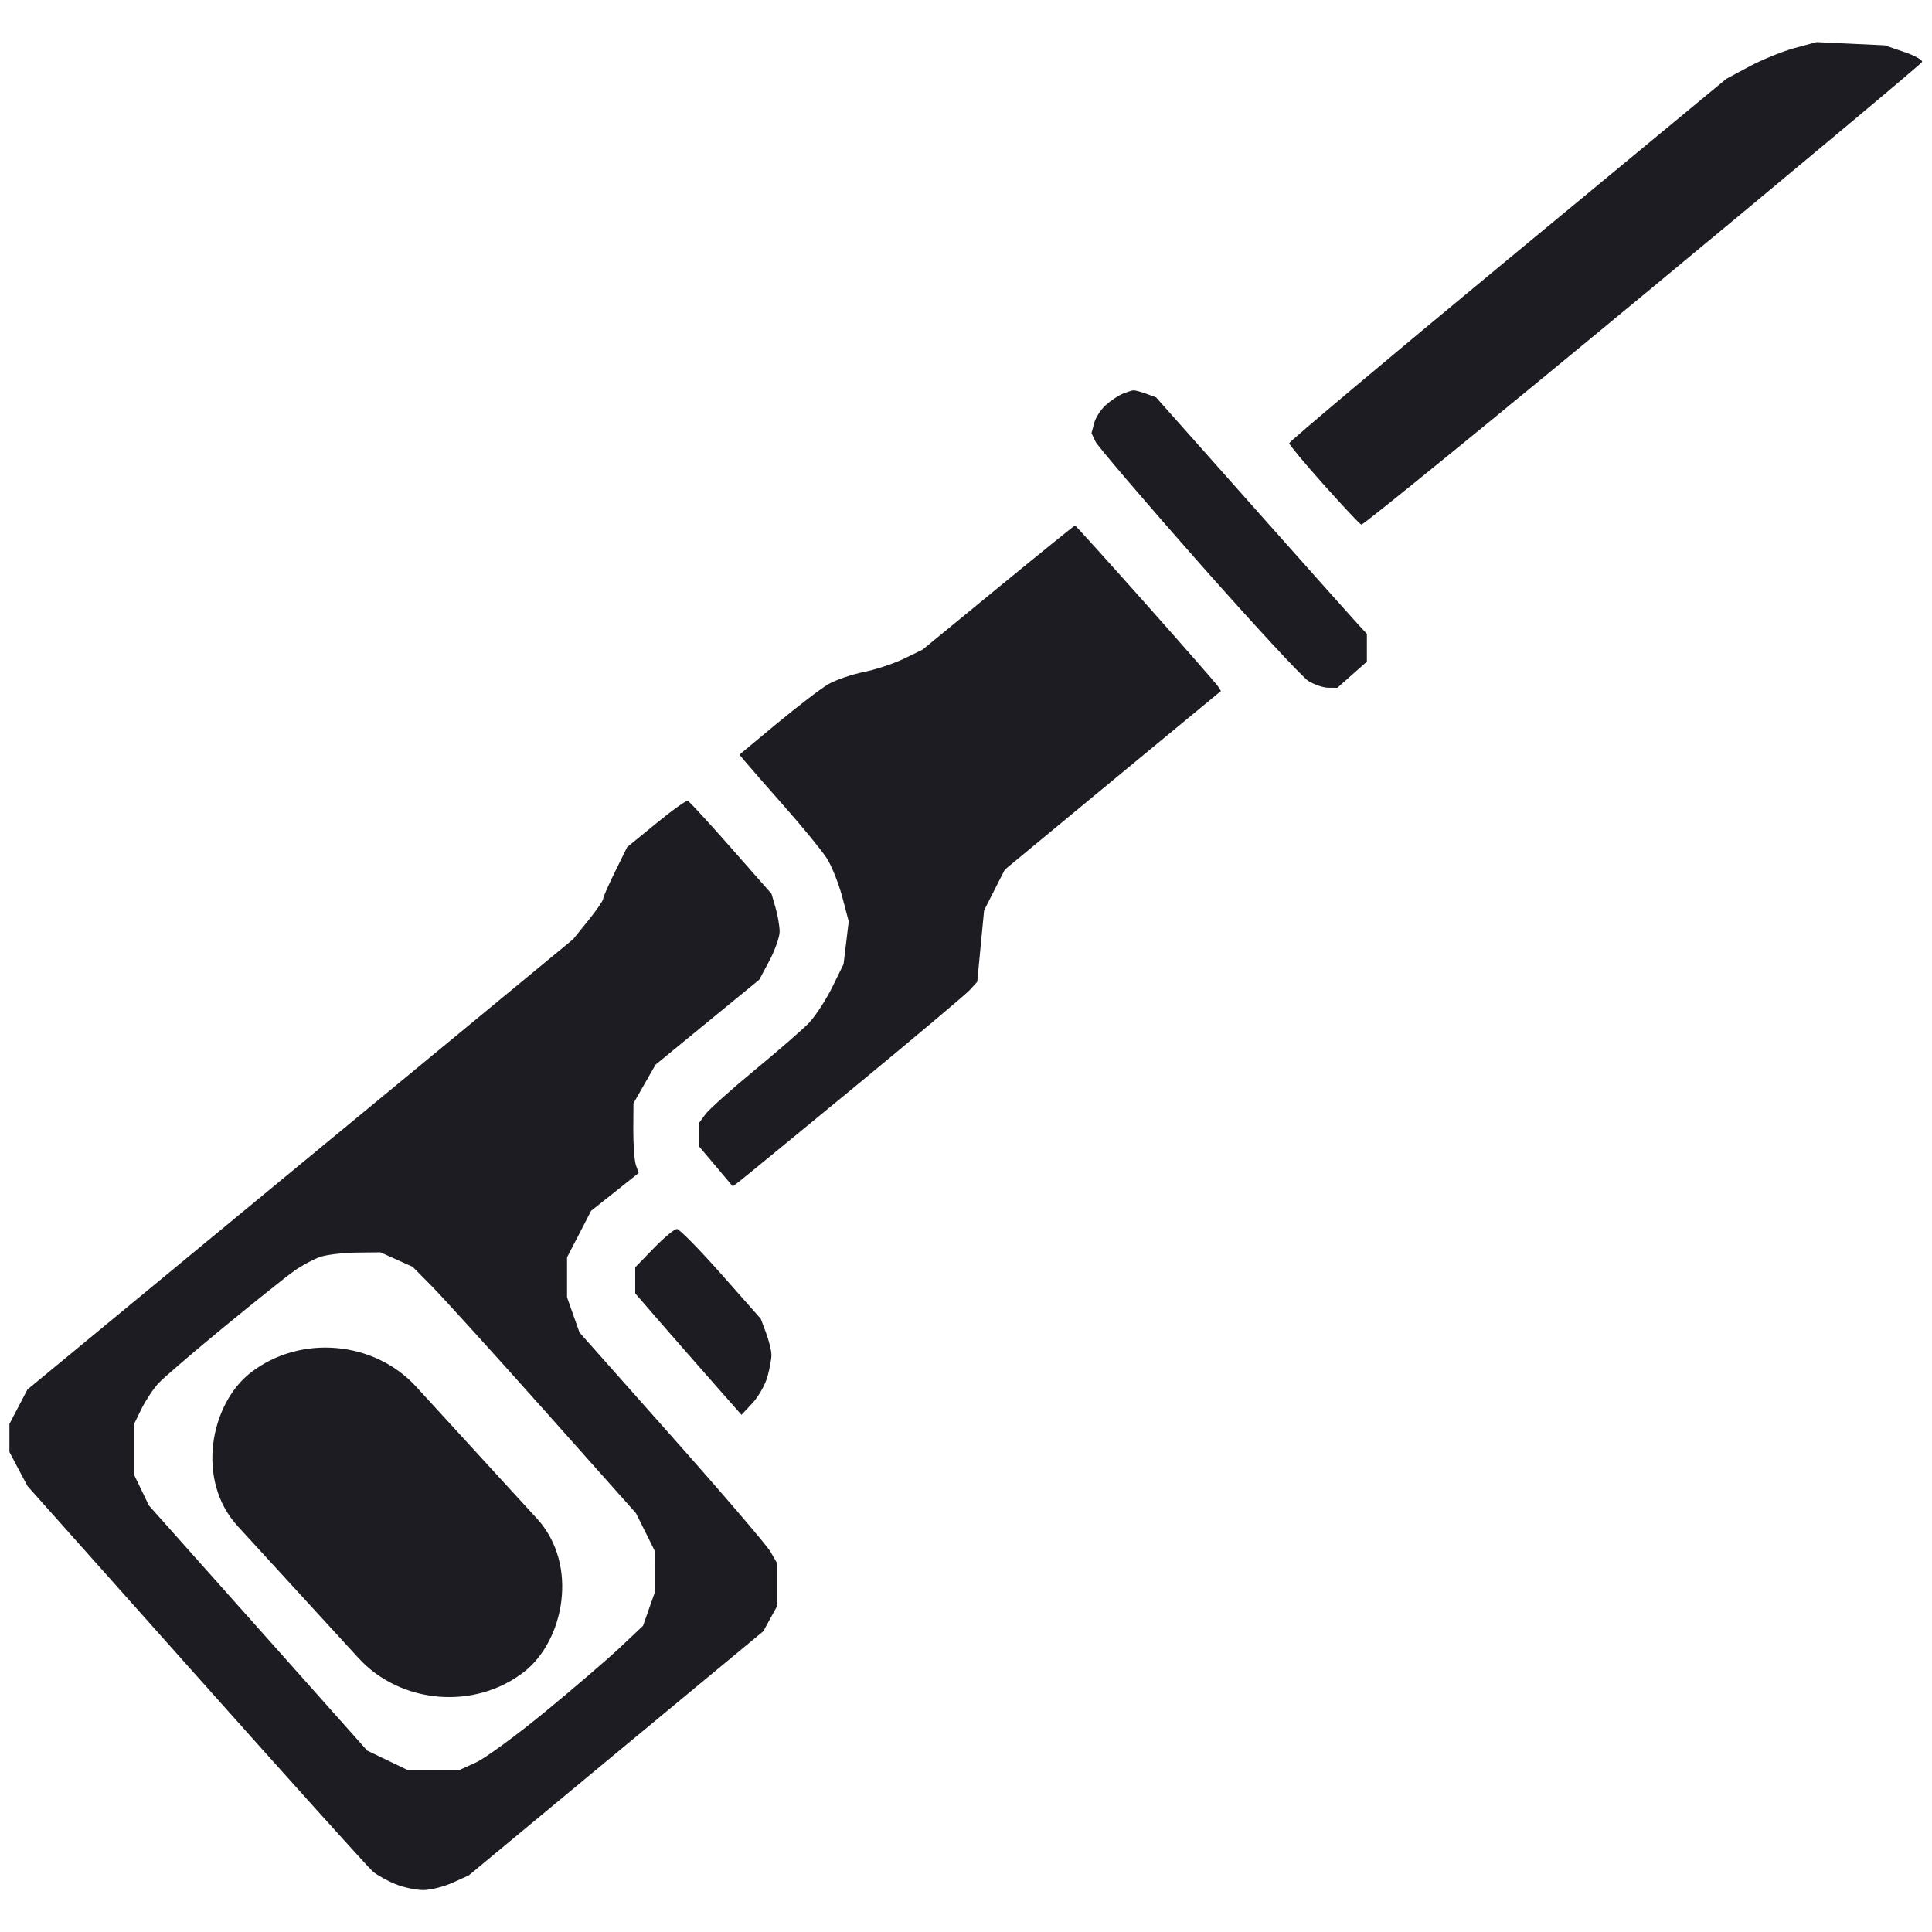
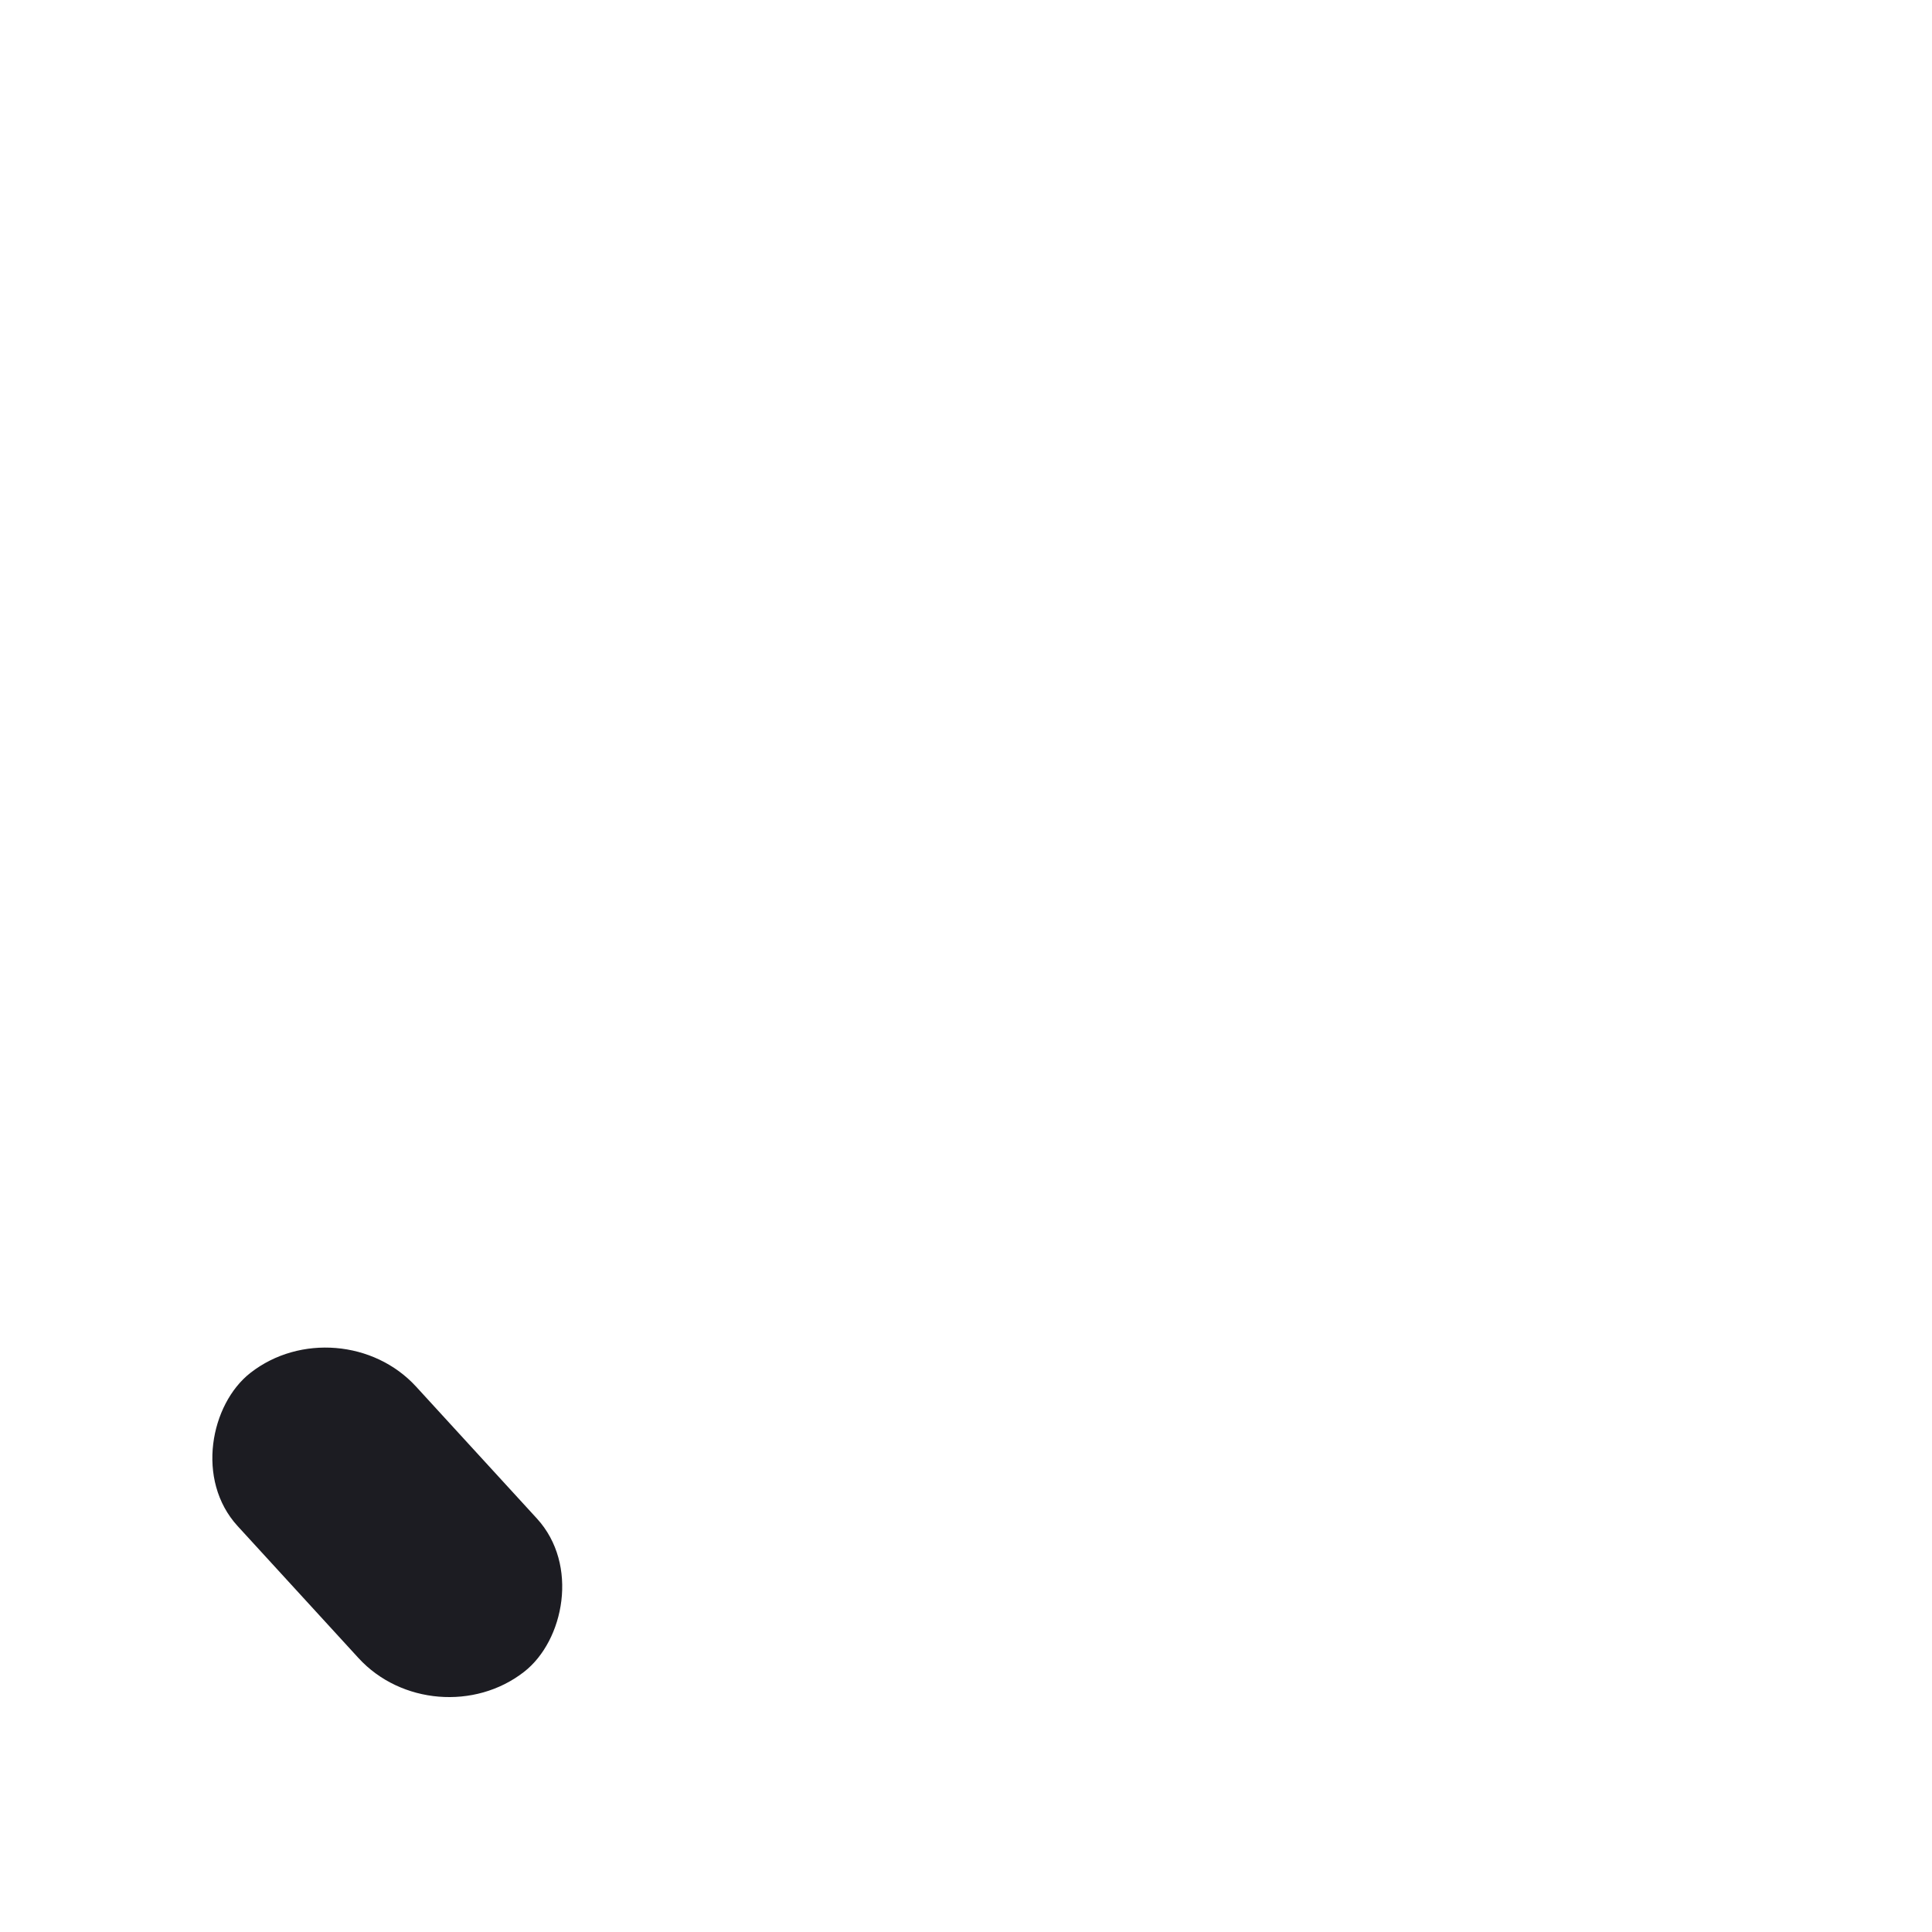
<svg xmlns="http://www.w3.org/2000/svg" width="24" height="24" viewBox="0 0 24 24" fill="none">
  <g id="Icons">
-     <path id="power-saw 1 (Traced)" fill-rule="evenodd" clip-rule="evenodd" d="M22.293 0.597C22.142 0.638 21.89 0.741 21.732 0.825L21.445 0.979L18.729 3.225C17.235 4.46 16.014 5.487 16.015 5.506C16.016 5.526 16.209 5.758 16.445 6.022C16.681 6.286 16.89 6.509 16.911 6.517C16.932 6.525 18.505 5.244 20.406 3.671C22.307 2.098 23.869 0.792 23.877 0.769C23.885 0.745 23.784 0.689 23.652 0.645L23.413 0.563L22.99 0.543L22.566 0.523L22.293 0.597ZM13.945 4.892C13.891 4.914 13.796 4.978 13.734 5.034C13.673 5.09 13.608 5.191 13.591 5.259L13.559 5.381L13.609 5.486C13.636 5.543 14.212 6.217 14.888 6.983C15.565 7.749 16.179 8.413 16.253 8.459C16.327 8.505 16.438 8.543 16.5 8.543L16.613 8.544L16.797 8.381L16.98 8.219V8.047V7.874L16.878 7.764C16.822 7.704 16.233 7.043 15.569 6.296L14.362 4.937L14.238 4.891C14.169 4.866 14.098 4.847 14.079 4.849C14.06 4.85 14 4.87 13.945 4.892ZM12.4 7.299L11.459 8.071L11.232 8.181C11.107 8.242 10.882 8.317 10.732 8.347C10.582 8.378 10.385 8.445 10.294 8.497C10.204 8.548 9.918 8.767 9.658 8.982L9.186 9.374L9.249 9.451C9.283 9.493 9.502 9.744 9.735 10.008C9.969 10.272 10.209 10.566 10.27 10.661C10.331 10.755 10.417 10.971 10.462 11.139L10.543 11.446L10.511 11.712L10.479 11.977L10.337 12.266C10.258 12.424 10.13 12.621 10.052 12.704C9.973 12.786 9.668 13.052 9.374 13.294C9.08 13.537 8.806 13.783 8.764 13.84L8.688 13.944V14.095V14.246L8.896 14.492L9.103 14.738L9.181 14.678C9.224 14.646 9.865 14.12 10.606 13.51C11.346 12.9 11.994 12.355 12.046 12.299L12.14 12.196L12.182 11.752L12.225 11.309L12.353 11.056L12.482 10.803L13.824 9.693L15.167 8.584L15.132 8.528C15.112 8.497 14.707 8.034 14.232 7.499C13.756 6.964 13.361 6.527 13.354 6.527C13.348 6.527 12.918 6.874 12.4 7.299ZM8.151 10.229L7.791 10.523L7.642 10.825C7.56 10.991 7.492 11.145 7.492 11.168C7.491 11.191 7.407 11.312 7.305 11.438L7.119 11.668L3.73 14.464L0.341 17.261L0.229 17.475L0.117 17.689V17.863V18.037L0.229 18.249L0.342 18.461L2.439 20.814C3.593 22.109 4.58 23.205 4.633 23.25C4.687 23.295 4.813 23.365 4.914 23.406C5.015 23.447 5.171 23.479 5.261 23.479C5.351 23.478 5.514 23.437 5.624 23.387L5.823 23.297L7.652 21.78L9.482 20.264L9.568 20.107L9.655 19.95V19.686V19.422L9.572 19.277C9.527 19.198 8.975 18.553 8.344 17.843L7.199 16.553L7.121 16.334L7.044 16.115V15.867V15.619L7.194 15.33L7.343 15.041L7.639 14.806L7.934 14.571L7.9 14.475C7.881 14.422 7.867 14.227 7.867 14.043L7.869 13.706L8.006 13.466L8.143 13.226L8.787 12.698L9.432 12.17L9.559 11.932C9.628 11.801 9.685 11.639 9.685 11.572C9.684 11.504 9.662 11.371 9.634 11.276L9.584 11.103L9.081 10.532C8.804 10.217 8.563 9.955 8.544 9.948C8.525 9.941 8.348 10.067 8.151 10.229ZM8.122 15.505L7.891 15.743V15.905V16.067L8.202 16.426C8.374 16.624 8.671 16.963 8.863 17.181L9.211 17.576L9.345 17.433C9.419 17.354 9.503 17.207 9.532 17.107C9.561 17.006 9.584 16.881 9.583 16.828C9.582 16.775 9.552 16.653 9.516 16.557L9.451 16.383L8.958 15.825C8.686 15.518 8.439 15.267 8.409 15.267C8.378 15.267 8.249 15.374 8.122 15.505ZM4.926 15.647L5.125 15.736L5.357 15.97C5.485 16.099 6.109 16.787 6.745 17.5L7.9 18.797L8.02 19.037L8.139 19.277L8.14 19.521L8.14 19.765L8.064 19.98L7.988 20.196L7.703 20.465C7.546 20.613 7.126 20.973 6.77 21.266C6.413 21.559 6.027 21.842 5.911 21.895L5.699 21.991H5.385H5.07L4.816 21.869L4.562 21.747L3.206 20.224L1.849 18.701L1.757 18.509L1.664 18.317V18.005V17.693L1.758 17.5C1.81 17.395 1.905 17.252 1.969 17.183C2.033 17.114 2.399 16.8 2.783 16.484C3.167 16.169 3.559 15.855 3.655 15.787C3.751 15.719 3.897 15.641 3.979 15.613C4.061 15.586 4.263 15.562 4.428 15.56L4.727 15.557L4.926 15.647Z" fill="#1C1C22" />
    <rect id="Rectangle 1923" width="5.038" height="2.813" rx="1.407" transform="matrix(0.675 0.737 -0.788 0.616 4.219 16.188)" fill="#1C1C22" />
  </g>
</svg>